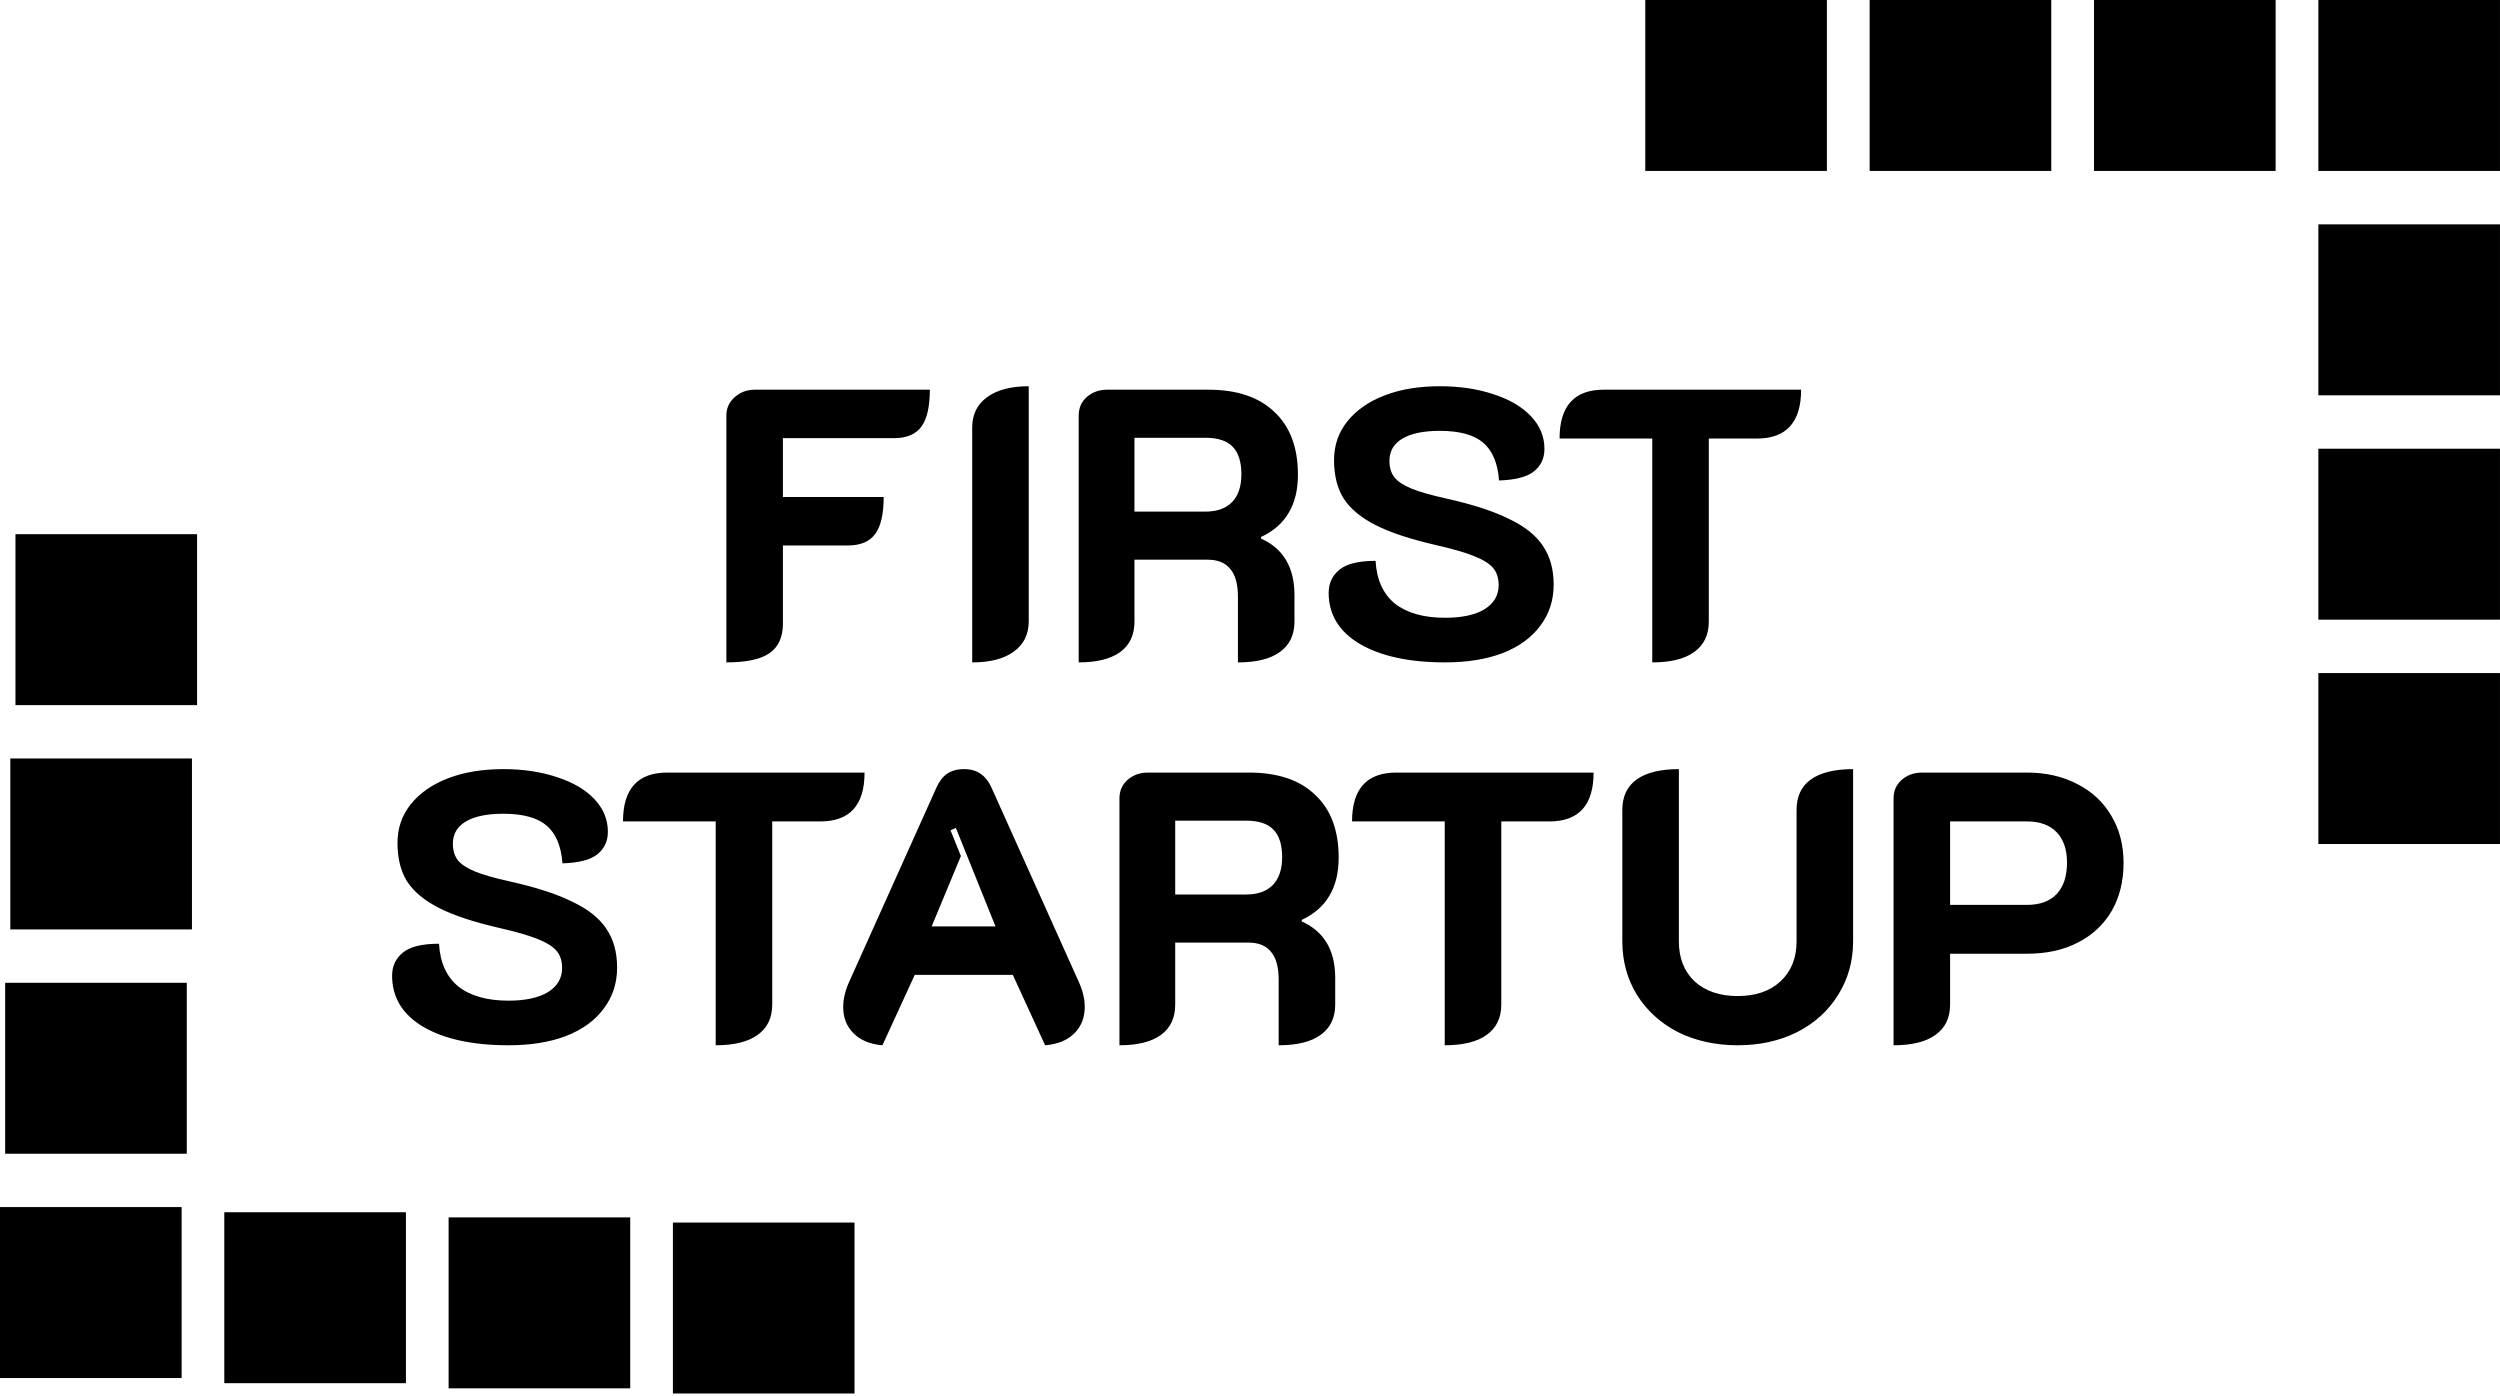
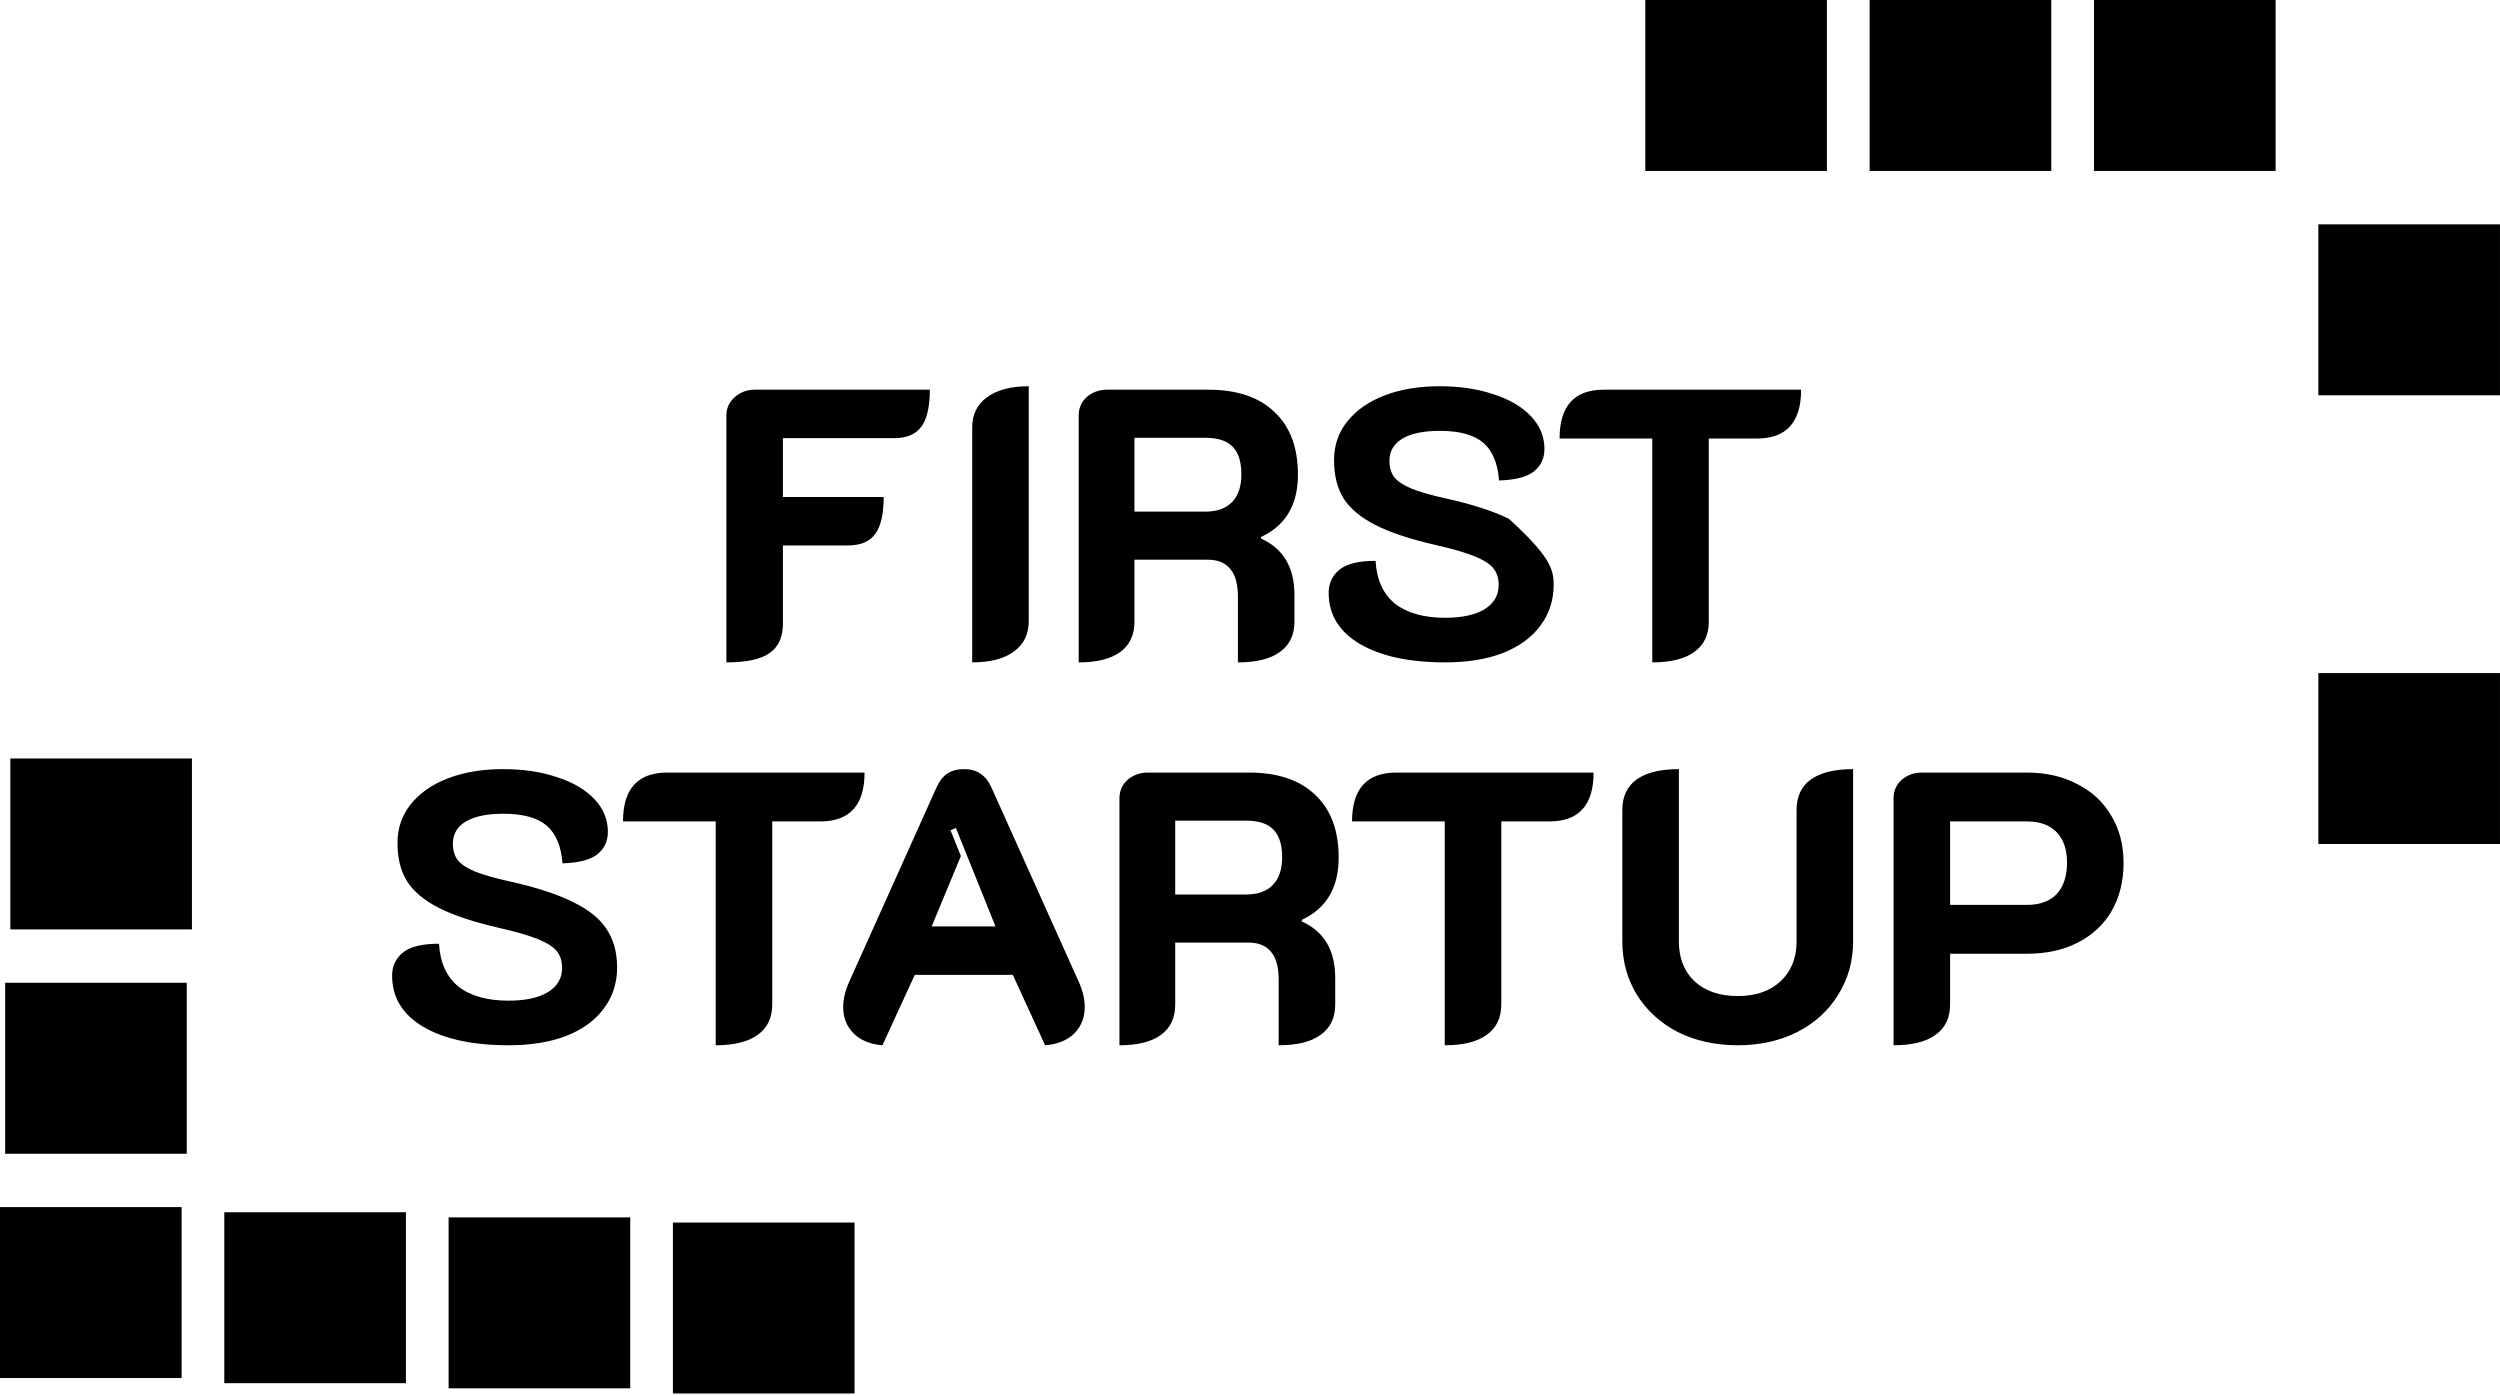
<svg xmlns="http://www.w3.org/2000/svg" width="222" height="124" viewBox="0 0 222 124" fill="none">
-   <path d="M64.502 36.894C64.502 36.256 64.742 35.721 65.22 35.288C65.721 34.833 66.324 34.605 67.03 34.605H82.57C82.57 36.108 82.319 37.201 81.819 37.884C81.318 38.567 80.509 38.909 79.394 38.909H69.523V44.134H78.471C78.471 45.637 78.221 46.73 77.72 47.413C77.219 48.096 76.411 48.438 75.295 48.438H69.523V55.371C69.523 56.578 69.125 57.454 68.328 58.001C67.554 58.547 66.278 58.82 64.502 58.82V36.894ZM86.332 37.952C86.332 36.814 86.764 35.926 87.629 35.288C88.517 34.628 89.758 34.298 91.352 34.298V55.166C91.352 56.327 90.908 57.227 90.02 57.864C89.155 58.502 87.925 58.82 86.332 58.82V37.952ZM95.788 36.894C95.788 36.233 96.027 35.687 96.505 35.254C97.006 34.822 97.609 34.605 98.315 34.605H107.298C109.848 34.605 111.806 35.266 113.172 36.586C114.561 37.884 115.256 39.74 115.256 42.153C115.256 43.497 114.982 44.624 114.436 45.535C113.912 46.445 113.093 47.163 111.977 47.686V47.823C113.958 48.711 114.948 50.384 114.948 52.843V55.2C114.948 56.384 114.516 57.283 113.65 57.898C112.808 58.513 111.567 58.82 109.928 58.82V53.014C109.928 51.876 109.7 51.045 109.245 50.521C108.812 49.974 108.14 49.701 107.229 49.701H100.74V55.2C100.74 56.384 100.319 57.283 99.477 57.898C98.634 58.513 97.404 58.82 95.788 58.82V36.894ZM107.025 45.432C108.072 45.432 108.869 45.147 109.415 44.578C109.962 44.009 110.235 43.189 110.235 42.119C110.235 41.003 109.973 40.184 109.449 39.66C108.949 39.136 108.14 38.874 107.025 38.874H100.74V45.432H107.025ZM128.334 58.82C125.146 58.82 122.619 58.274 120.752 57.181C118.907 56.088 117.985 54.574 117.985 52.639C117.985 51.796 118.304 51.113 118.942 50.589C119.579 50.066 120.649 49.804 122.152 49.804C122.243 51.466 122.812 52.73 123.86 53.595C124.93 54.437 126.421 54.858 128.334 54.858C129.814 54.858 130.975 54.608 131.818 54.107C132.66 53.583 133.081 52.866 133.081 51.955C133.081 51.341 132.922 50.84 132.603 50.453C132.284 50.066 131.726 49.713 130.93 49.394C130.155 49.075 129.017 48.745 127.514 48.403C125.237 47.88 123.45 47.288 122.152 46.627C120.854 45.967 119.909 45.182 119.317 44.271C118.748 43.36 118.463 42.222 118.463 40.855C118.463 39.558 118.85 38.419 119.625 37.44C120.422 36.438 121.526 35.664 122.938 35.118C124.349 34.571 125.989 34.298 127.856 34.298C129.632 34.298 131.226 34.537 132.637 35.015C134.049 35.471 135.153 36.119 135.95 36.962C136.747 37.804 137.146 38.772 137.146 39.865C137.146 40.707 136.827 41.379 136.189 41.88C135.574 42.358 134.55 42.62 133.115 42.666C133.002 41.14 132.535 40.024 131.715 39.319C130.895 38.613 129.609 38.26 127.856 38.26C126.421 38.26 125.317 38.487 124.543 38.943C123.769 39.398 123.382 40.059 123.382 40.924C123.382 41.516 123.53 42.005 123.826 42.392C124.122 42.757 124.622 43.087 125.328 43.383C126.057 43.679 127.093 43.975 128.436 44.271C130.782 44.794 132.637 45.398 134.003 46.081C135.392 46.741 136.394 47.538 137.009 48.472C137.646 49.405 137.965 50.555 137.965 51.921C137.965 53.31 137.567 54.528 136.77 55.576C135.996 56.623 134.88 57.431 133.423 58.001C131.988 58.547 130.292 58.82 128.334 58.82ZM146.721 38.943H138.49C138.49 36.051 139.799 34.605 142.417 34.605H159.938C159.938 37.497 158.629 38.943 156.01 38.943H151.741V55.2C151.741 56.384 151.309 57.283 150.443 57.898C149.601 58.513 148.36 58.82 146.721 58.82V38.943ZM45.167 92.82C41.98 92.82 39.452 92.274 37.585 91.181C35.741 90.088 34.819 88.574 34.819 86.638C34.819 85.796 35.137 85.113 35.775 84.589C36.413 84.066 37.483 83.804 38.985 83.804C39.077 85.466 39.646 86.73 40.693 87.595C41.763 88.437 43.255 88.859 45.167 88.859C46.647 88.859 47.809 88.608 48.651 88.107C49.493 87.583 49.915 86.866 49.915 85.955C49.915 85.341 49.755 84.84 49.437 84.453C49.118 84.066 48.56 83.713 47.763 83.394C46.989 83.075 45.85 82.745 44.348 82.403C42.071 81.88 40.283 81.288 38.985 80.627C37.688 79.967 36.743 79.182 36.151 78.271C35.581 77.36 35.297 76.222 35.297 74.855C35.297 73.558 35.684 72.419 36.458 71.44C37.255 70.438 38.359 69.664 39.771 69.118C41.183 68.571 42.822 68.298 44.689 68.298C46.465 68.298 48.059 68.537 49.471 69.015C50.882 69.471 51.987 70.119 52.784 70.962C53.581 71.804 53.979 72.772 53.979 73.865C53.979 74.707 53.66 75.379 53.023 75.88C52.408 76.358 51.383 76.62 49.949 76.666C49.835 75.14 49.368 74.024 48.548 73.319C47.729 72.613 46.442 72.26 44.689 72.26C43.255 72.26 42.15 72.487 41.376 72.943C40.602 73.398 40.215 74.058 40.215 74.924C40.215 75.516 40.363 76.005 40.659 76.392C40.955 76.757 41.456 77.087 42.162 77.383C42.89 77.679 43.926 77.975 45.27 78.271C47.615 78.794 49.471 79.398 50.837 80.081C52.226 80.741 53.228 81.538 53.842 82.472C54.48 83.405 54.799 84.555 54.799 85.921C54.799 87.31 54.4 88.528 53.603 89.576C52.829 90.623 51.713 91.431 50.256 92.001C48.822 92.547 47.125 92.82 45.167 92.82ZM63.554 72.943H55.323C55.323 70.051 56.632 68.605 59.251 68.605H76.772C76.772 71.497 75.462 72.943 72.844 72.943H68.575V89.2C68.575 90.384 68.142 91.283 67.277 91.898C66.434 92.513 65.193 92.82 63.554 92.82V72.943ZM78.36 92.82C77.267 92.729 76.413 92.376 75.798 91.762C75.183 91.147 74.876 90.373 74.876 89.439C74.876 88.71 75.058 87.948 75.422 87.151L83.141 69.971C83.392 69.402 83.71 68.981 84.098 68.708C84.507 68.434 85.008 68.298 85.6 68.298C86.192 68.298 86.682 68.434 87.069 68.708C87.479 68.981 87.809 69.402 88.059 69.971L95.778 87.151C96.142 87.948 96.325 88.699 96.325 89.405C96.325 90.361 96.017 91.147 95.403 91.762C94.788 92.376 93.922 92.729 92.807 92.82L89.938 86.57H81.229L78.36 92.82ZM88.401 82.267L84.883 73.523L84.405 73.728L85.327 76.017L82.731 82.267H88.401ZM99.407 70.894C99.407 70.233 99.646 69.687 100.124 69.254C100.625 68.822 101.228 68.605 101.934 68.605H110.917C113.467 68.605 115.425 69.266 116.791 70.586C118.18 71.884 118.874 73.74 118.874 76.153C118.874 77.497 118.601 78.624 118.055 79.534C117.531 80.445 116.711 81.162 115.596 81.686V81.823C117.577 82.711 118.567 84.384 118.567 86.843V89.2C118.567 90.384 118.134 91.283 117.269 91.898C116.427 92.513 115.186 92.82 113.546 92.82V87.014C113.546 85.876 113.319 85.045 112.863 84.521C112.431 83.975 111.759 83.701 110.848 83.701H104.359V89.2C104.359 90.384 103.938 91.283 103.095 91.898C102.253 92.513 101.023 92.82 99.407 92.82V70.894ZM110.643 79.432C111.691 79.432 112.488 79.147 113.034 78.578C113.581 78.009 113.854 77.189 113.854 76.119C113.854 75.003 113.592 74.184 113.068 73.66C112.567 73.136 111.759 72.874 110.643 72.874H104.359V79.432H110.643ZM128.293 72.943H120.062C120.062 70.051 121.371 68.605 123.99 68.605H141.51C141.51 71.497 140.201 72.943 137.583 72.943H133.314V89.2C133.314 90.384 132.881 91.283 132.016 91.898C131.173 92.513 129.932 92.82 128.293 92.82V72.943ZM154.309 92.82C152.351 92.82 150.586 92.433 149.015 91.659C147.467 90.862 146.249 89.758 145.361 88.346C144.496 86.934 144.063 85.352 144.063 83.599V71.918C144.063 70.734 144.484 69.835 145.327 69.22C146.192 68.605 147.444 68.298 149.084 68.298V83.599C149.084 85.079 149.55 86.263 150.484 87.151C151.44 88.016 152.715 88.449 154.309 88.449C155.903 88.449 157.167 88.016 158.1 87.151C159.056 86.263 159.535 85.079 159.535 83.599V71.918C159.535 70.734 159.956 69.835 160.798 69.22C161.664 68.605 162.916 68.298 164.555 68.298V83.599C164.555 85.352 164.111 86.934 163.223 88.346C162.358 89.758 161.14 90.862 159.569 91.659C158.02 92.433 156.267 92.82 154.309 92.82ZM168.148 70.894C168.148 70.233 168.387 69.687 168.865 69.254C169.366 68.822 169.97 68.605 170.675 68.605H179.999C181.684 68.605 183.176 68.947 184.474 69.63C185.771 70.29 186.773 71.224 187.479 72.43C188.208 73.637 188.572 75.038 188.572 76.631C188.572 78.248 188.219 79.671 187.513 80.901C186.807 82.107 185.806 83.041 184.508 83.701C183.233 84.362 181.73 84.692 179.999 84.692H173.169V89.2C173.169 90.384 172.736 91.283 171.871 91.898C171.028 92.513 169.787 92.82 168.148 92.82V70.894ZM179.999 80.354C181.138 80.354 182.015 80.035 182.629 79.398C183.244 78.738 183.551 77.804 183.551 76.597C183.551 75.436 183.244 74.537 182.629 73.899C182.015 73.262 181.138 72.943 179.999 72.943H173.169V80.354H179.999Z" fill="black" />
+   <path d="M64.502 36.894C64.502 36.256 64.742 35.721 65.22 35.288C65.721 34.833 66.324 34.605 67.03 34.605H82.57C82.57 36.108 82.319 37.201 81.819 37.884C81.318 38.567 80.509 38.909 79.394 38.909H69.523V44.134H78.471C78.471 45.637 78.221 46.73 77.72 47.413C77.219 48.096 76.411 48.438 75.295 48.438H69.523V55.371C69.523 56.578 69.125 57.454 68.328 58.001C67.554 58.547 66.278 58.82 64.502 58.82V36.894ZM86.332 37.952C86.332 36.814 86.764 35.926 87.629 35.288C88.517 34.628 89.758 34.298 91.352 34.298V55.166C91.352 56.327 90.908 57.227 90.02 57.864C89.155 58.502 87.925 58.82 86.332 58.82V37.952ZM95.788 36.894C95.788 36.233 96.027 35.687 96.505 35.254C97.006 34.822 97.609 34.605 98.315 34.605H107.298C109.848 34.605 111.806 35.266 113.172 36.586C114.561 37.884 115.256 39.74 115.256 42.153C115.256 43.497 114.982 44.624 114.436 45.535C113.912 46.445 113.093 47.163 111.977 47.686V47.823C113.958 48.711 114.948 50.384 114.948 52.843V55.2C114.948 56.384 114.516 57.283 113.65 57.898C112.808 58.513 111.567 58.82 109.928 58.82V53.014C109.928 51.876 109.7 51.045 109.245 50.521C108.812 49.974 108.14 49.701 107.229 49.701H100.74V55.2C100.74 56.384 100.319 57.283 99.477 57.898C98.634 58.513 97.404 58.82 95.788 58.82V36.894ZM107.025 45.432C108.072 45.432 108.869 45.147 109.415 44.578C109.962 44.009 110.235 43.189 110.235 42.119C110.235 41.003 109.973 40.184 109.449 39.66C108.949 39.136 108.14 38.874 107.025 38.874H100.74V45.432H107.025ZM128.334 58.82C125.146 58.82 122.619 58.274 120.752 57.181C118.907 56.088 117.985 54.574 117.985 52.639C117.985 51.796 118.304 51.113 118.942 50.589C119.579 50.066 120.649 49.804 122.152 49.804C122.243 51.466 122.812 52.73 123.86 53.595C124.93 54.437 126.421 54.858 128.334 54.858C129.814 54.858 130.975 54.608 131.818 54.107C132.66 53.583 133.081 52.866 133.081 51.955C133.081 51.341 132.922 50.84 132.603 50.453C132.284 50.066 131.726 49.713 130.93 49.394C130.155 49.075 129.017 48.745 127.514 48.403C125.237 47.88 123.45 47.288 122.152 46.627C120.854 45.967 119.909 45.182 119.317 44.271C118.748 43.36 118.463 42.222 118.463 40.855C118.463 39.558 118.85 38.419 119.625 37.44C120.422 36.438 121.526 35.664 122.938 35.118C124.349 34.571 125.989 34.298 127.856 34.298C129.632 34.298 131.226 34.537 132.637 35.015C134.049 35.471 135.153 36.119 135.95 36.962C136.747 37.804 137.146 38.772 137.146 39.865C137.146 40.707 136.827 41.379 136.189 41.88C135.574 42.358 134.55 42.62 133.115 42.666C133.002 41.14 132.535 40.024 131.715 39.319C130.895 38.613 129.609 38.26 127.856 38.26C126.421 38.26 125.317 38.487 124.543 38.943C123.769 39.398 123.382 40.059 123.382 40.924C123.382 41.516 123.53 42.005 123.826 42.392C124.122 42.757 124.622 43.087 125.328 43.383C126.057 43.679 127.093 43.975 128.436 44.271C130.782 44.794 132.637 45.398 134.003 46.081C137.646 49.405 137.965 50.555 137.965 51.921C137.965 53.31 137.567 54.528 136.77 55.576C135.996 56.623 134.88 57.431 133.423 58.001C131.988 58.547 130.292 58.82 128.334 58.82ZM146.721 38.943H138.49C138.49 36.051 139.799 34.605 142.417 34.605H159.938C159.938 37.497 158.629 38.943 156.01 38.943H151.741V55.2C151.741 56.384 151.309 57.283 150.443 57.898C149.601 58.513 148.36 58.82 146.721 58.82V38.943ZM45.167 92.82C41.98 92.82 39.452 92.274 37.585 91.181C35.741 90.088 34.819 88.574 34.819 86.638C34.819 85.796 35.137 85.113 35.775 84.589C36.413 84.066 37.483 83.804 38.985 83.804C39.077 85.466 39.646 86.73 40.693 87.595C41.763 88.437 43.255 88.859 45.167 88.859C46.647 88.859 47.809 88.608 48.651 88.107C49.493 87.583 49.915 86.866 49.915 85.955C49.915 85.341 49.755 84.84 49.437 84.453C49.118 84.066 48.56 83.713 47.763 83.394C46.989 83.075 45.85 82.745 44.348 82.403C42.071 81.88 40.283 81.288 38.985 80.627C37.688 79.967 36.743 79.182 36.151 78.271C35.581 77.36 35.297 76.222 35.297 74.855C35.297 73.558 35.684 72.419 36.458 71.44C37.255 70.438 38.359 69.664 39.771 69.118C41.183 68.571 42.822 68.298 44.689 68.298C46.465 68.298 48.059 68.537 49.471 69.015C50.882 69.471 51.987 70.119 52.784 70.962C53.581 71.804 53.979 72.772 53.979 73.865C53.979 74.707 53.66 75.379 53.023 75.88C52.408 76.358 51.383 76.62 49.949 76.666C49.835 75.14 49.368 74.024 48.548 73.319C47.729 72.613 46.442 72.26 44.689 72.26C43.255 72.26 42.15 72.487 41.376 72.943C40.602 73.398 40.215 74.058 40.215 74.924C40.215 75.516 40.363 76.005 40.659 76.392C40.955 76.757 41.456 77.087 42.162 77.383C42.89 77.679 43.926 77.975 45.27 78.271C47.615 78.794 49.471 79.398 50.837 80.081C52.226 80.741 53.228 81.538 53.842 82.472C54.48 83.405 54.799 84.555 54.799 85.921C54.799 87.31 54.4 88.528 53.603 89.576C52.829 90.623 51.713 91.431 50.256 92.001C48.822 92.547 47.125 92.82 45.167 92.82ZM63.554 72.943H55.323C55.323 70.051 56.632 68.605 59.251 68.605H76.772C76.772 71.497 75.462 72.943 72.844 72.943H68.575V89.2C68.575 90.384 68.142 91.283 67.277 91.898C66.434 92.513 65.193 92.82 63.554 92.82V72.943ZM78.36 92.82C77.267 92.729 76.413 92.376 75.798 91.762C75.183 91.147 74.876 90.373 74.876 89.439C74.876 88.71 75.058 87.948 75.422 87.151L83.141 69.971C83.392 69.402 83.71 68.981 84.098 68.708C84.507 68.434 85.008 68.298 85.6 68.298C86.192 68.298 86.682 68.434 87.069 68.708C87.479 68.981 87.809 69.402 88.059 69.971L95.778 87.151C96.142 87.948 96.325 88.699 96.325 89.405C96.325 90.361 96.017 91.147 95.403 91.762C94.788 92.376 93.922 92.729 92.807 92.82L89.938 86.57H81.229L78.36 92.82ZM88.401 82.267L84.883 73.523L84.405 73.728L85.327 76.017L82.731 82.267H88.401ZM99.407 70.894C99.407 70.233 99.646 69.687 100.124 69.254C100.625 68.822 101.228 68.605 101.934 68.605H110.917C113.467 68.605 115.425 69.266 116.791 70.586C118.18 71.884 118.874 73.74 118.874 76.153C118.874 77.497 118.601 78.624 118.055 79.534C117.531 80.445 116.711 81.162 115.596 81.686V81.823C117.577 82.711 118.567 84.384 118.567 86.843V89.2C118.567 90.384 118.134 91.283 117.269 91.898C116.427 92.513 115.186 92.82 113.546 92.82V87.014C113.546 85.876 113.319 85.045 112.863 84.521C112.431 83.975 111.759 83.701 110.848 83.701H104.359V89.2C104.359 90.384 103.938 91.283 103.095 91.898C102.253 92.513 101.023 92.82 99.407 92.82V70.894ZM110.643 79.432C111.691 79.432 112.488 79.147 113.034 78.578C113.581 78.009 113.854 77.189 113.854 76.119C113.854 75.003 113.592 74.184 113.068 73.66C112.567 73.136 111.759 72.874 110.643 72.874H104.359V79.432H110.643ZM128.293 72.943H120.062C120.062 70.051 121.371 68.605 123.99 68.605H141.51C141.51 71.497 140.201 72.943 137.583 72.943H133.314V89.2C133.314 90.384 132.881 91.283 132.016 91.898C131.173 92.513 129.932 92.82 128.293 92.82V72.943ZM154.309 92.82C152.351 92.82 150.586 92.433 149.015 91.659C147.467 90.862 146.249 89.758 145.361 88.346C144.496 86.934 144.063 85.352 144.063 83.599V71.918C144.063 70.734 144.484 69.835 145.327 69.22C146.192 68.605 147.444 68.298 149.084 68.298V83.599C149.084 85.079 149.55 86.263 150.484 87.151C151.44 88.016 152.715 88.449 154.309 88.449C155.903 88.449 157.167 88.016 158.1 87.151C159.056 86.263 159.535 85.079 159.535 83.599V71.918C159.535 70.734 159.956 69.835 160.798 69.22C161.664 68.605 162.916 68.298 164.555 68.298V83.599C164.555 85.352 164.111 86.934 163.223 88.346C162.358 89.758 161.14 90.862 159.569 91.659C158.02 92.433 156.267 92.82 154.309 92.82ZM168.148 70.894C168.148 70.233 168.387 69.687 168.865 69.254C169.366 68.822 169.97 68.605 170.675 68.605H179.999C181.684 68.605 183.176 68.947 184.474 69.63C185.771 70.29 186.773 71.224 187.479 72.43C188.208 73.637 188.572 75.038 188.572 76.631C188.572 78.248 188.219 79.671 187.513 80.901C186.807 82.107 185.806 83.041 184.508 83.701C183.233 84.362 181.73 84.692 179.999 84.692H173.169V89.2C173.169 90.384 172.736 91.283 171.871 91.898C171.028 92.513 169.787 92.82 168.148 92.82V70.894ZM179.999 80.354C181.138 80.354 182.015 80.035 182.629 79.398C183.244 78.738 183.551 77.804 183.551 76.597C183.551 75.436 183.244 74.537 182.629 73.899C182.015 73.262 181.138 72.943 179.999 72.943H173.169V80.354H179.999Z" fill="black" />
  <rect x="146.101" width="16.128" height="15.18" fill="black" />
  <rect x="75.882" y="123.742" width="16.128" height="15.18" transform="rotate(-180 75.882 123.742)" fill="black" />
  <rect x="166.024" width="16.128" height="15.18" fill="black" />
  <rect x="55.964" y="123.284" width="16.128" height="15.18" transform="rotate(-180 55.964 123.284)" fill="black" />
  <rect x="185.947" width="16.128" height="15.18" fill="black" />
  <rect x="36.046" y="122.827" width="16.128" height="15.18" transform="rotate(-180 36.046 122.827)" fill="black" />
-   <rect x="205.87" width="16.128" height="15.18" fill="black" />
  <rect x="16.128" y="122.369" width="16.128" height="15.18" transform="rotate(-180 16.128 122.369)" fill="black" />
  <rect x="205.87" y="19.923" width="16.128" height="15.18" fill="black" />
  <rect x="16.586" y="102.451" width="16.128" height="15.18" transform="rotate(-180 16.586 102.451)" fill="black" />
-   <rect x="205.87" y="39.846" width="16.128" height="15.18" fill="black" />
  <rect x="17.044" y="82.533" width="16.128" height="15.18" transform="rotate(-180 17.044 82.533)" fill="black" />
  <rect x="205.87" y="59.769" width="16.128" height="15.18" fill="black" />
-   <rect x="17.501" y="62.616" width="16.128" height="15.18" transform="rotate(-180 17.501 62.616)" fill="black" />
</svg>